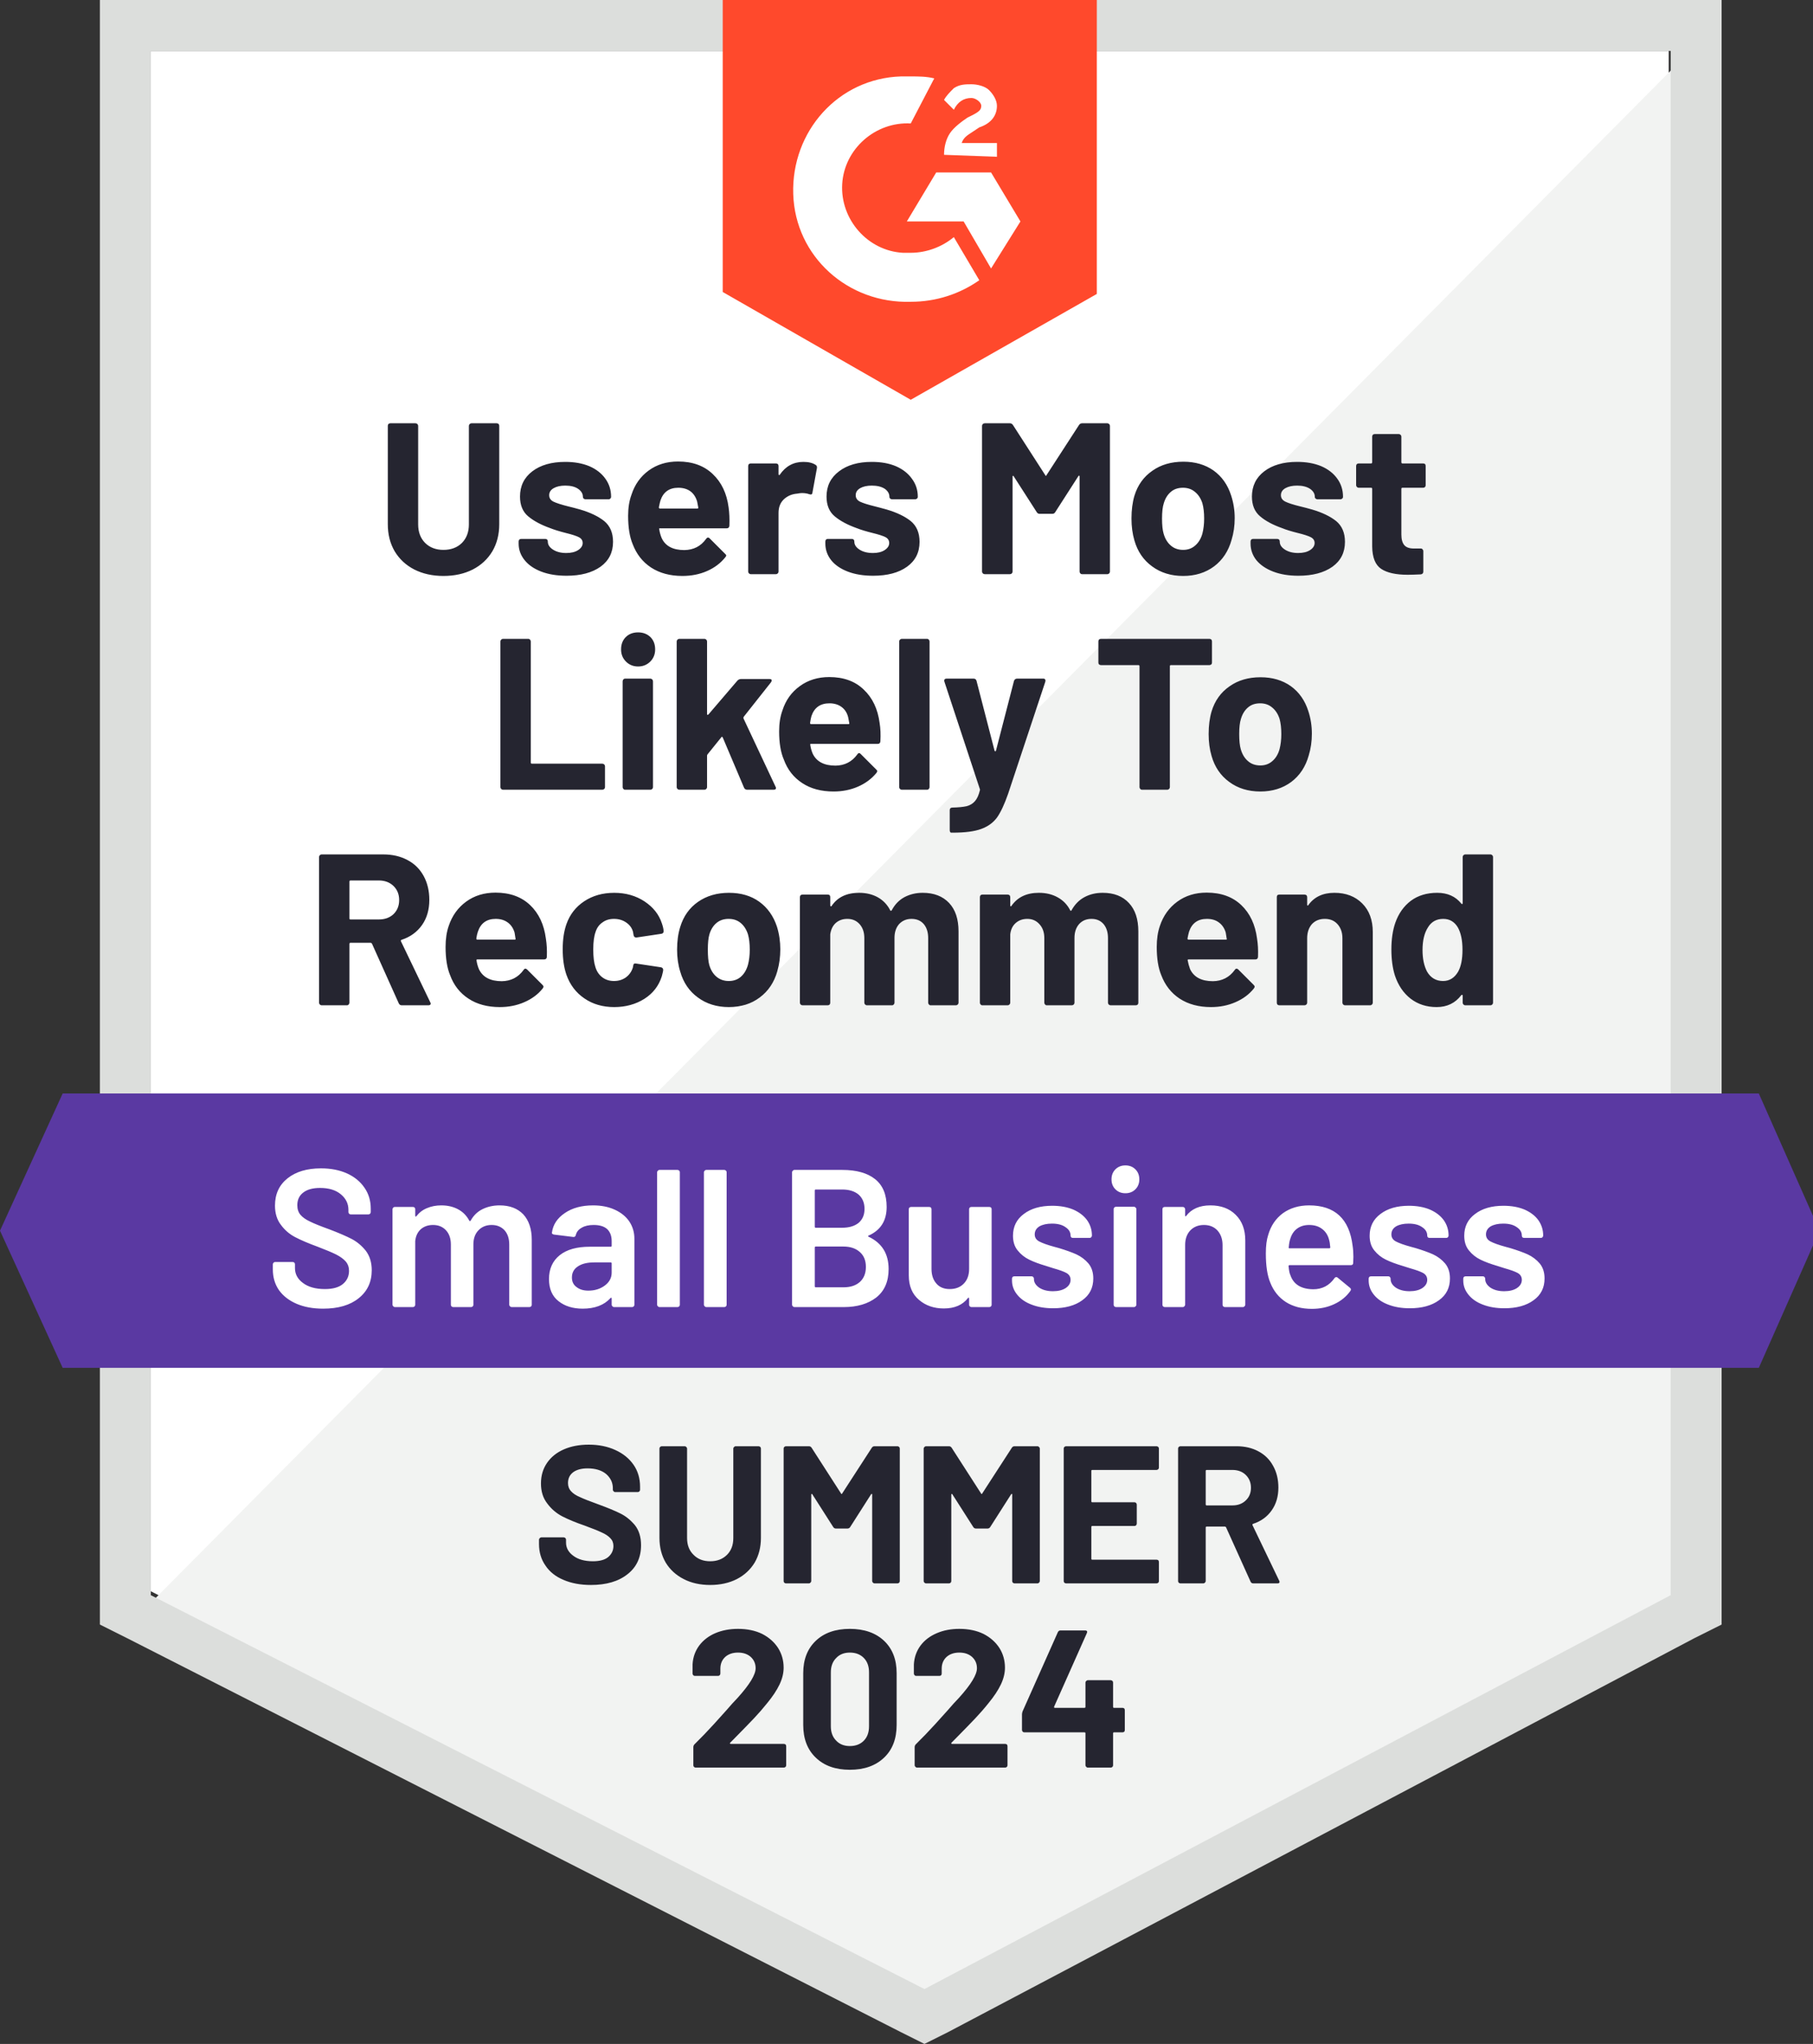
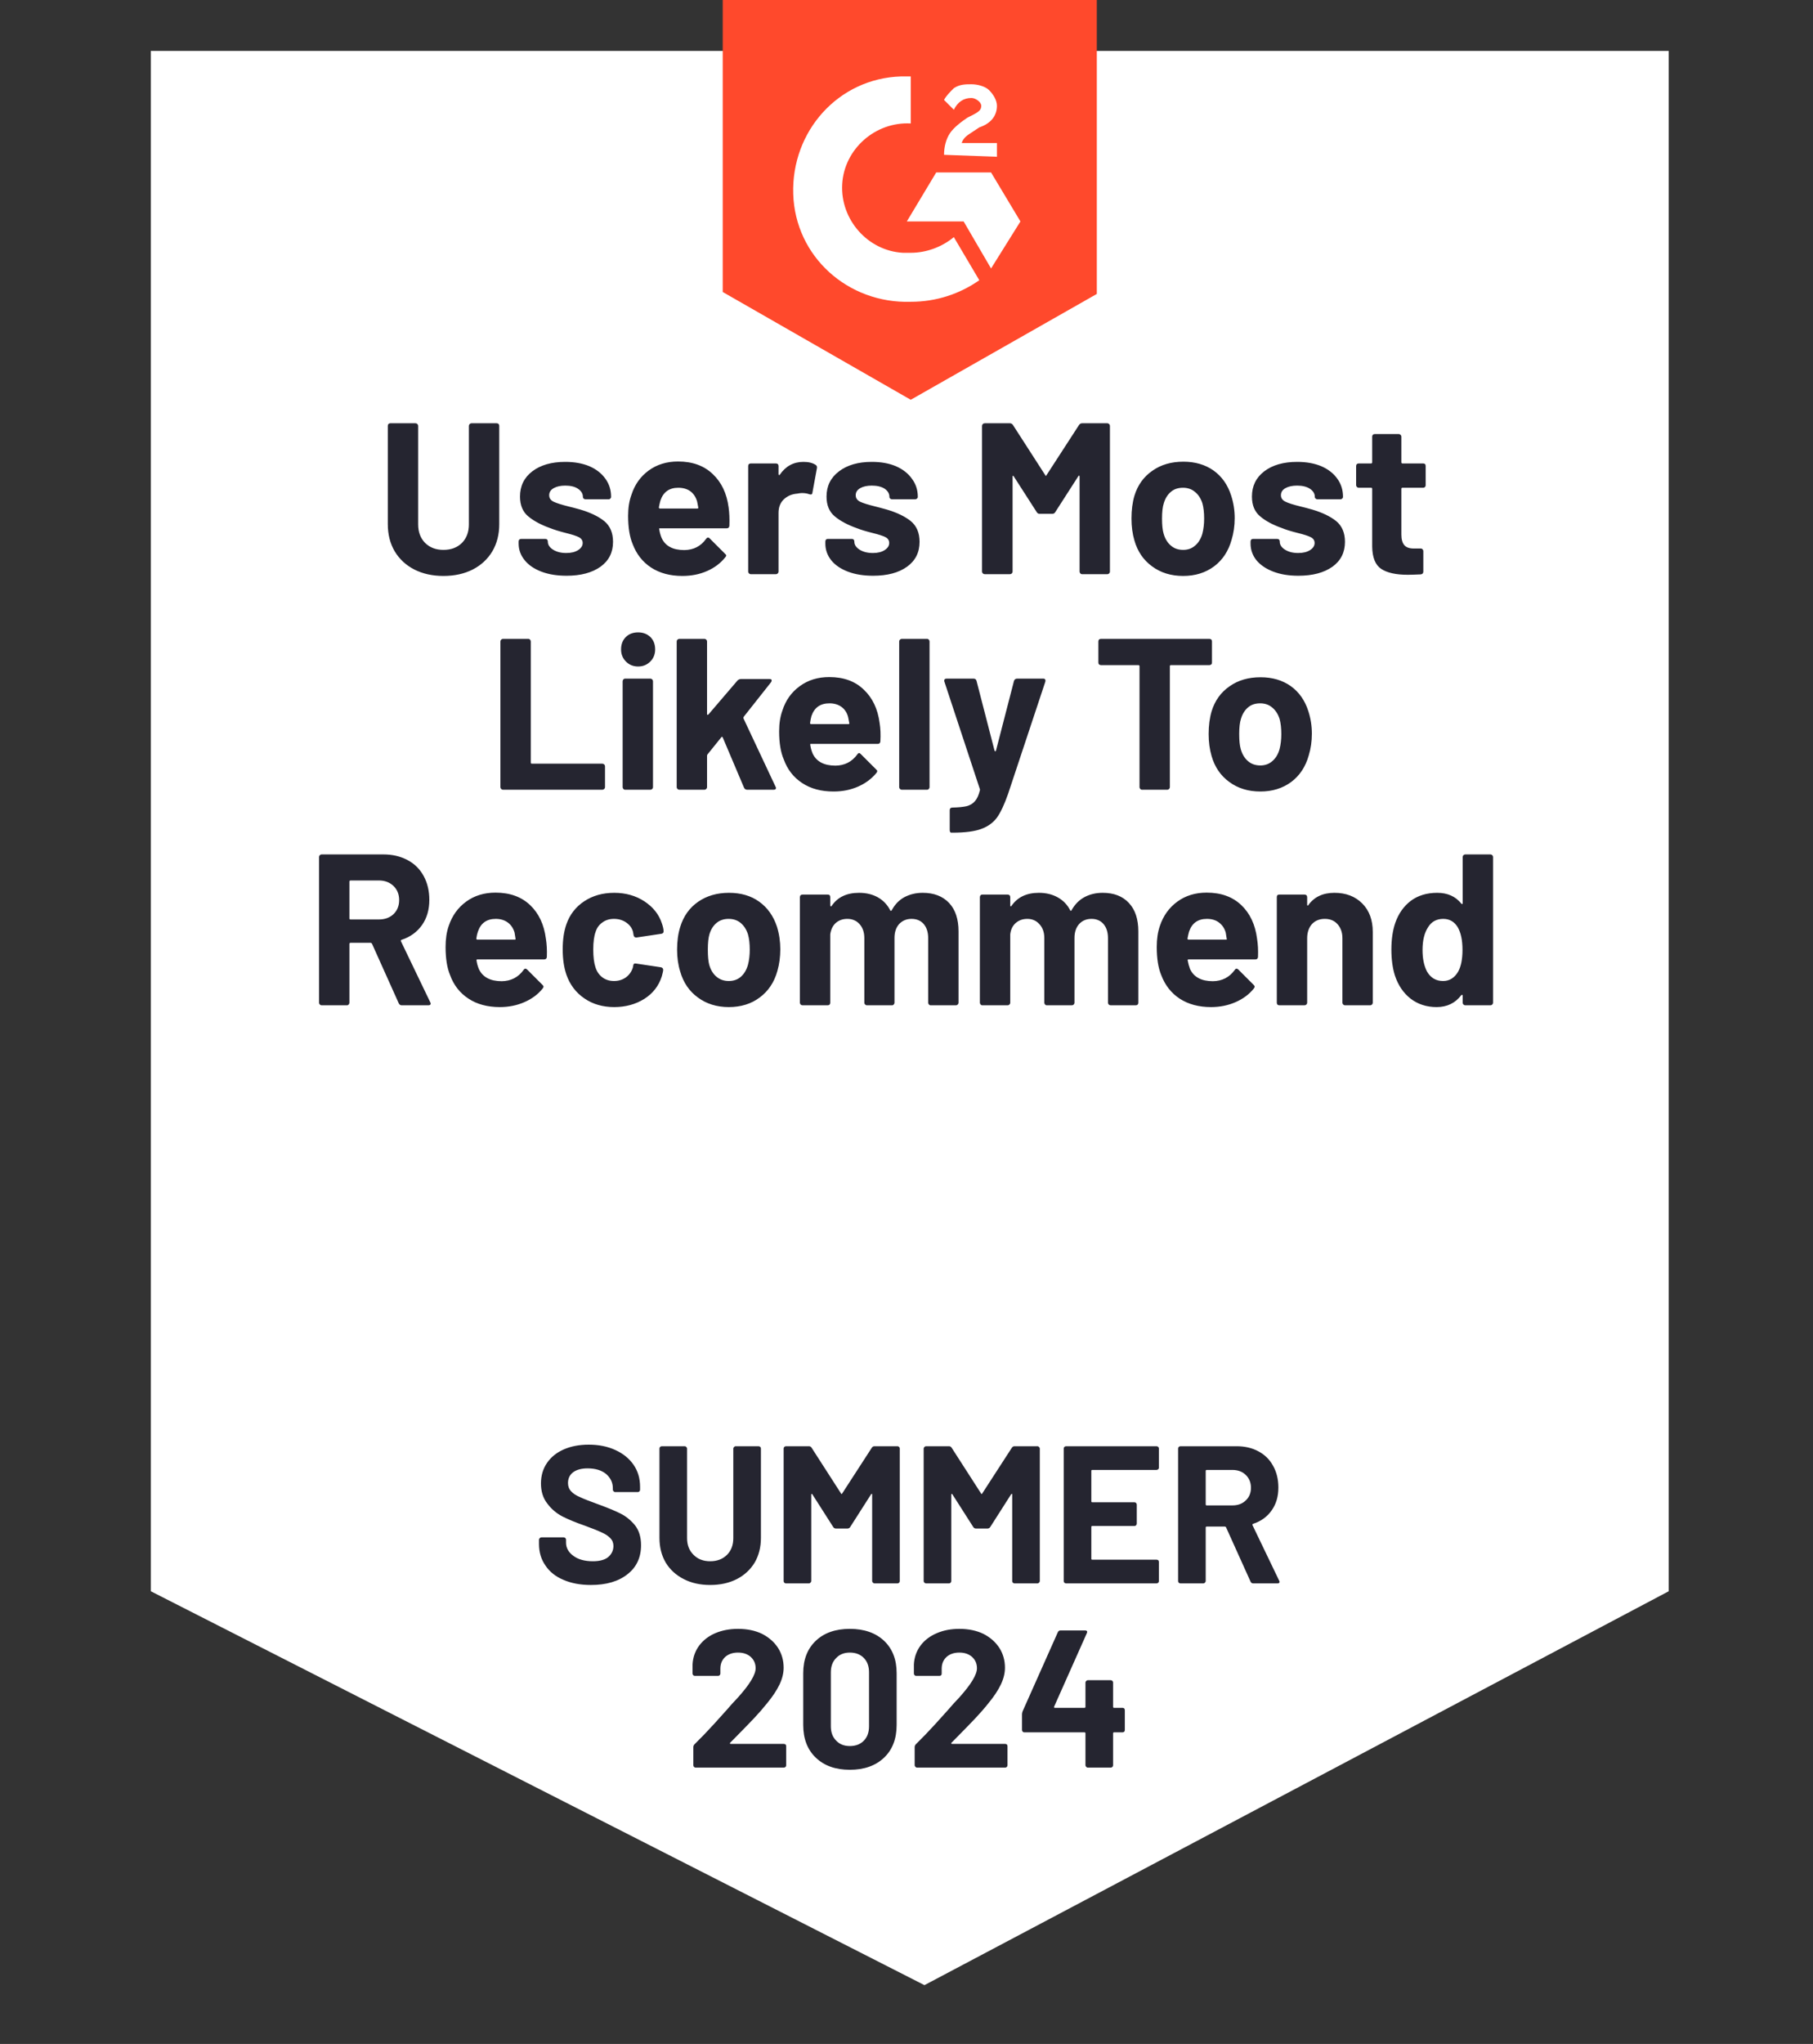
<svg xmlns="http://www.w3.org/2000/svg" width="284" height="320" viewBox="0 0 284 320" fill="none">
  <rect x="0" y="0" width="284" height="320" fill="#333333" stroke="none" />
  <g clip-path="url(#clip0_32_298)">
    <path d="M23.624 249.127L144.813 310.796L261.4 249.127V7.977H23.624V249.127Z" fill="white" />
-     <path d="M263.854 8.897L21.17 253.423L146.961 315.705L263.854 255.877V8.897Z" fill="#F2F3F2" />
-     <path d="M15.647 88.361V254.343L19.942 256.491L141.131 318.159L144.813 320L148.495 318.159L265.388 256.491L269.684 254.343V0H15.647V88.361ZM23.624 249.741V7.977H261.707V249.741L144.813 311.409L23.624 249.741Z" fill="#DCDEDC" />
-     <path d="M142.665 11.966C143.893 11.966 145.12 11.966 146.347 12.272L142.665 19.329C137.143 19.022 132.234 23.317 131.927 28.84C131.62 34.362 135.916 39.271 141.438 39.578H142.665C145.12 39.578 147.574 38.658 149.415 37.124L153.404 43.873C150.336 46.021 146.654 47.248 142.665 47.248C132.848 47.555 124.564 40.192 124.257 30.374C123.95 20.556 131.314 12.272 141.131 11.966H142.665ZM155.245 26.999L159.847 34.669L155.245 42.033L150.949 34.669H142.052L146.654 26.999H155.245ZM147.881 24.238C147.881 23.011 148.188 21.783 148.802 20.863C149.415 19.942 150.642 19.022 151.563 18.408L152.176 18.102C153.404 17.488 153.71 17.181 153.71 16.568C153.71 15.954 152.79 15.34 152.176 15.34C150.949 15.34 150.029 15.954 149.415 17.181L147.881 15.647C148.188 15.034 148.802 14.42 149.415 13.806C150.336 13.193 151.256 13.193 152.176 13.193C153.097 13.193 154.324 13.499 154.938 14.113C155.551 14.727 156.165 15.647 156.165 16.568C156.165 18.102 155.245 19.329 153.404 19.942L152.483 20.556C151.563 21.17 150.949 21.477 150.642 22.397H156.165V24.545L147.881 24.238ZM142.665 62.589L171.812 46.021V0H113.212V45.714L142.665 62.589Z" fill="#FF492C" />
-     <path d="M275.513 171.198H9.818L0 192.675L9.818 214.151H275.513L285.024 192.675L275.513 171.198Z" fill="#5A39A2" />
+     <path d="M142.665 11.966L142.665 19.329C137.143 19.022 132.234 23.317 131.927 28.84C131.62 34.362 135.916 39.271 141.438 39.578H142.665C145.12 39.578 147.574 38.658 149.415 37.124L153.404 43.873C150.336 46.021 146.654 47.248 142.665 47.248C132.848 47.555 124.564 40.192 124.257 30.374C123.95 20.556 131.314 12.272 141.131 11.966H142.665ZM155.245 26.999L159.847 34.669L155.245 42.033L150.949 34.669H142.052L146.654 26.999H155.245ZM147.881 24.238C147.881 23.011 148.188 21.783 148.802 20.863C149.415 19.942 150.642 19.022 151.563 18.408L152.176 18.102C153.404 17.488 153.71 17.181 153.71 16.568C153.71 15.954 152.79 15.34 152.176 15.34C150.949 15.34 150.029 15.954 149.415 17.181L147.881 15.647C148.188 15.034 148.802 14.42 149.415 13.806C150.336 13.193 151.256 13.193 152.176 13.193C153.097 13.193 154.324 13.499 154.938 14.113C155.551 14.727 156.165 15.647 156.165 16.568C156.165 18.102 155.245 19.329 153.404 19.942L152.483 20.556C151.563 21.17 150.949 21.477 150.642 22.397H156.165V24.545L147.881 24.238ZM142.665 62.589L171.812 46.021V0H113.212V45.714L142.665 62.589Z" fill="#FF492C" />
    <path d="M62.926 157.392C62.721 157.392 62.568 157.29 62.466 157.085L58.262 147.728C58.201 147.646 58.13 147.605 58.048 147.605H54.918C54.795 147.605 54.734 147.666 54.734 147.789V156.993C54.734 157.095 54.693 157.187 54.611 157.269C54.55 157.351 54.458 157.392 54.335 157.392H50.377C50.275 157.392 50.183 157.351 50.101 157.269C50.02 157.187 49.979 157.095 49.979 156.993V134.167C49.979 134.064 50.02 133.972 50.101 133.891C50.183 133.809 50.275 133.768 50.377 133.768H60.042C61.474 133.768 62.742 134.064 63.846 134.658C64.93 135.23 65.769 136.059 66.362 137.143C66.955 138.227 67.252 139.474 67.252 140.886C67.252 142.42 66.874 143.729 66.117 144.813C65.34 145.917 64.266 146.695 62.895 147.145C62.793 147.186 62.762 147.257 62.803 147.359L67.405 156.932C67.446 157.014 67.467 157.075 67.467 157.116C67.467 157.3 67.344 157.392 67.099 157.392H62.926ZM54.918 137.848C54.795 137.848 54.734 137.91 54.734 138.032V143.8C54.734 143.903 54.795 143.954 54.918 143.954H59.336C60.277 143.954 61.044 143.678 61.637 143.125C62.23 142.553 62.527 141.816 62.527 140.916C62.527 140.017 62.23 139.28 61.637 138.707C61.044 138.135 60.277 137.848 59.336 137.848H54.918ZM85.507 146.93C85.65 147.789 85.701 148.75 85.66 149.814C85.64 150.08 85.487 150.213 85.2 150.213H74.799C74.656 150.213 74.605 150.264 74.646 150.366C74.707 150.816 74.83 151.266 75.014 151.716C75.607 152.984 76.804 153.618 78.604 153.618C80.035 153.598 81.171 153.015 82.009 151.869C82.091 151.726 82.193 151.655 82.316 151.655C82.377 151.655 82.459 151.696 82.562 151.777L84.985 154.201C85.088 154.303 85.139 154.396 85.139 154.477C85.139 154.539 85.098 154.631 85.016 154.753C84.28 155.674 83.318 156.39 82.132 156.901C80.966 157.412 79.688 157.668 78.297 157.668C76.354 157.668 74.718 157.228 73.388 156.349C72.038 155.469 71.077 154.242 70.504 152.667C70.034 151.542 69.798 150.07 69.798 148.249C69.798 147.001 69.962 145.907 70.289 144.966C70.821 143.371 71.731 142.103 73.02 141.162C74.308 140.221 75.843 139.751 77.622 139.751C79.872 139.751 81.682 140.405 83.052 141.714C84.402 143.003 85.221 144.741 85.507 146.93ZM77.653 143.862C76.241 143.862 75.311 144.527 74.861 145.856C74.758 146.142 74.677 146.5 74.615 146.93C74.615 147.053 74.677 147.114 74.799 147.114H80.629C80.751 147.114 80.792 147.053 80.751 146.93C80.649 146.275 80.598 145.958 80.598 145.979C80.394 145.304 80.035 144.782 79.524 144.414C79.013 144.046 78.389 143.862 77.653 143.862ZM96.215 157.668C94.415 157.668 92.86 157.218 91.551 156.318C90.222 155.418 89.281 154.181 88.728 152.606C88.34 151.481 88.145 150.151 88.145 148.617C88.145 147.104 88.34 145.795 88.728 144.69C89.26 143.177 90.191 141.98 91.52 141.101C92.85 140.221 94.415 139.781 96.215 139.781C98.014 139.781 99.6 140.231 100.97 141.131C102.32 142.031 103.22 143.166 103.67 144.537C103.854 145.069 103.946 145.478 103.946 145.764V145.825C103.946 146.03 103.834 146.153 103.609 146.194L99.712 146.776H99.651C99.446 146.776 99.313 146.664 99.252 146.439L99.16 145.887C98.996 145.294 98.648 144.813 98.117 144.445C97.564 144.056 96.92 143.862 96.184 143.862C95.468 143.862 94.865 144.046 94.374 144.414C93.862 144.762 93.504 145.253 93.3 145.887C93.054 146.562 92.932 147.482 92.932 148.648C92.932 149.814 93.044 150.734 93.269 151.409C93.474 152.084 93.832 152.616 94.343 153.005C94.854 153.393 95.468 153.588 96.184 153.588C96.879 153.588 97.493 153.404 98.025 153.035C98.556 152.647 98.925 152.135 99.129 151.501C99.15 151.44 99.16 151.368 99.16 151.287C99.18 151.266 99.191 151.235 99.191 151.195C99.211 150.908 99.364 150.796 99.651 150.857L103.547 151.44C103.772 151.501 103.885 151.634 103.885 151.839C103.885 152.002 103.813 152.34 103.67 152.851C103.199 154.344 102.289 155.52 100.939 156.38C99.569 157.239 97.994 157.668 96.215 157.668ZM114.163 157.668C112.281 157.668 110.665 157.167 109.315 156.165C107.965 155.183 107.045 153.833 106.554 152.115C106.227 151.072 106.063 149.926 106.063 148.679C106.063 147.349 106.227 146.163 106.554 145.12C107.065 143.443 107.996 142.133 109.346 141.193C110.696 140.252 112.312 139.781 114.193 139.781C116.055 139.781 117.63 140.241 118.918 141.162C120.227 142.103 121.158 143.412 121.71 145.089C122.058 146.214 122.232 147.39 122.232 148.617C122.232 149.824 122.078 150.959 121.772 152.023C121.281 153.782 120.36 155.163 119.01 156.165C117.681 157.167 116.065 157.668 114.163 157.668ZM114.163 153.588C114.92 153.588 115.554 153.363 116.065 152.913C116.576 152.463 116.944 151.839 117.169 151.041C117.354 150.325 117.446 149.538 117.446 148.679C117.446 147.738 117.354 146.94 117.169 146.286C116.924 145.529 116.546 144.936 116.034 144.506C115.523 144.077 114.889 143.862 114.132 143.862C113.375 143.862 112.741 144.077 112.23 144.506C111.718 144.936 111.35 145.529 111.125 146.286C110.962 146.838 110.88 147.636 110.88 148.679C110.88 149.701 110.951 150.489 111.095 151.041C111.32 151.839 111.698 152.463 112.23 152.913C112.762 153.363 113.406 153.588 114.163 153.588ZM144.537 139.781C146.296 139.781 147.676 140.313 148.679 141.377C149.66 142.42 150.151 143.903 150.151 145.825V156.993C150.151 157.095 150.11 157.187 150.028 157.269C149.947 157.351 149.855 157.392 149.752 157.392H145.795C145.672 157.392 145.58 157.351 145.518 157.269C145.437 157.187 145.396 157.095 145.396 156.993V146.869C145.396 145.948 145.16 145.212 144.69 144.66C144.22 144.128 143.586 143.862 142.788 143.862C142.011 143.862 141.366 144.128 140.855 144.66C140.364 145.212 140.119 145.938 140.119 146.838V156.993C140.119 157.095 140.078 157.187 139.996 157.269C139.935 157.351 139.842 157.392 139.72 157.392H135.793C135.69 157.392 135.598 157.351 135.517 157.269C135.435 157.187 135.394 157.095 135.394 156.993V146.869C135.394 145.969 135.148 145.242 134.657 144.69C134.167 144.138 133.522 143.862 132.725 143.862C132.009 143.862 131.405 144.077 130.914 144.506C130.444 144.936 130.158 145.529 130.055 146.286V156.993C130.055 157.095 130.025 157.187 129.963 157.269C129.881 157.351 129.779 157.392 129.656 157.392H125.729C125.607 157.392 125.504 157.351 125.423 157.269C125.341 157.187 125.3 157.095 125.3 156.993V140.456C125.3 140.334 125.341 140.231 125.423 140.149C125.504 140.088 125.607 140.057 125.729 140.057H129.656C129.779 140.057 129.881 140.088 129.963 140.149C130.025 140.231 130.055 140.334 130.055 140.456V141.776C130.055 141.837 130.086 141.878 130.147 141.898C130.188 141.919 130.229 141.898 130.27 141.837C131.191 140.466 132.622 139.781 134.565 139.781C135.69 139.781 136.672 140.017 137.511 140.487C138.349 140.957 138.994 141.632 139.444 142.512C139.505 142.635 139.587 142.635 139.689 142.512C140.18 141.591 140.845 140.906 141.683 140.456C142.542 140.006 143.493 139.781 144.537 139.781ZM172.732 139.781C174.491 139.781 175.862 140.313 176.843 141.377C177.825 142.42 178.316 143.903 178.316 145.825V156.993C178.316 157.095 178.285 157.187 178.224 157.269C178.142 157.351 178.04 157.392 177.917 157.392H173.99C173.867 157.392 173.765 157.351 173.683 157.269C173.602 157.187 173.561 157.095 173.561 156.993V146.869C173.561 145.948 173.325 145.212 172.855 144.66C172.385 144.128 171.761 143.862 170.983 143.862C170.186 143.862 169.541 144.128 169.051 144.66C168.56 145.212 168.314 145.938 168.314 146.838V156.993C168.314 157.095 168.273 157.187 168.191 157.269C168.11 157.351 168.007 157.392 167.885 157.392H163.988C163.865 157.392 163.773 157.351 163.712 157.269C163.63 157.187 163.589 157.095 163.589 156.993V146.869C163.589 145.969 163.334 145.242 162.822 144.69C162.331 144.138 161.697 143.862 160.92 143.862C160.204 143.862 159.601 144.077 159.11 144.506C158.619 144.936 158.333 145.529 158.251 146.286V156.993C158.251 157.095 158.21 157.187 158.128 157.269C158.046 157.351 157.954 157.392 157.852 157.392H153.894C153.772 157.392 153.679 157.351 153.618 157.269C153.536 157.187 153.495 157.095 153.495 156.993V140.456C153.495 140.334 153.536 140.231 153.618 140.149C153.679 140.088 153.772 140.057 153.894 140.057H157.852C157.954 140.057 158.046 140.088 158.128 140.149C158.21 140.231 158.251 140.334 158.251 140.456V141.776C158.251 141.837 158.271 141.878 158.312 141.898C158.353 141.919 158.394 141.898 158.435 141.837C159.376 140.466 160.808 139.781 162.73 139.781C163.855 139.781 164.837 140.017 165.676 140.487C166.535 140.957 167.189 141.632 167.639 142.512C167.701 142.635 167.772 142.635 167.854 142.512C168.365 141.591 169.04 140.906 169.879 140.456C170.718 140.006 171.669 139.781 172.732 139.781ZM196.909 146.93C197.052 147.789 197.103 148.75 197.062 149.814C197.042 150.08 196.898 150.213 196.633 150.213H186.201C186.058 150.213 186.007 150.264 186.048 150.366C186.129 150.816 186.252 151.266 186.416 151.716C187.009 152.984 188.206 153.618 190.005 153.618C191.437 153.598 192.572 153.015 193.411 151.869C193.493 151.726 193.595 151.655 193.718 151.655C193.779 151.655 193.861 151.696 193.963 151.777L196.387 154.201C196.489 154.303 196.54 154.396 196.54 154.477C196.54 154.539 196.5 154.631 196.418 154.753C195.681 155.674 194.72 156.39 193.534 156.901C192.368 157.412 191.09 157.668 189.699 157.668C187.776 157.668 186.14 157.228 184.79 156.349C183.46 155.469 182.499 154.242 181.906 152.667C181.435 151.542 181.2 150.07 181.2 148.249C181.2 147.001 181.364 145.907 181.691 144.966C182.223 143.371 183.133 142.103 184.422 141.162C185.71 140.221 187.244 139.751 189.024 139.751C191.274 139.751 193.084 140.405 194.454 141.714C195.804 143.003 196.622 144.741 196.909 146.93ZM189.054 143.862C187.643 143.862 186.712 144.527 186.262 145.856C186.181 146.142 186.099 146.5 186.017 146.93C186.017 147.053 186.078 147.114 186.201 147.114H192.03C192.174 147.114 192.214 147.053 192.153 146.93C192.051 146.275 192 145.958 192 145.979C191.795 145.304 191.437 144.782 190.926 144.414C190.435 144.046 189.811 143.862 189.054 143.862ZM209.028 139.781C210.827 139.781 212.28 140.334 213.384 141.438C214.489 142.543 215.041 144.036 215.041 145.917V156.993C215.041 157.095 215 157.187 214.918 157.269C214.836 157.351 214.744 157.392 214.642 157.392H210.684C210.582 157.392 210.49 157.351 210.408 157.269C210.326 157.187 210.285 157.095 210.285 156.993V146.899C210.285 145.999 210.03 145.263 209.518 144.69C209.028 144.138 208.363 143.862 207.524 143.862C206.686 143.862 206.011 144.138 205.499 144.69C205.008 145.263 204.763 145.999 204.763 146.899V156.993C204.763 157.095 204.722 157.187 204.64 157.269C204.558 157.351 204.456 157.392 204.333 157.392H200.406C200.284 157.392 200.181 157.351 200.099 157.269C200.038 157.187 200.007 157.095 200.007 156.993V140.456C200.007 140.334 200.038 140.231 200.099 140.149C200.181 140.088 200.284 140.057 200.406 140.057H204.333C204.456 140.057 204.558 140.088 204.64 140.149C204.722 140.231 204.763 140.334 204.763 140.456V141.622C204.763 141.704 204.783 141.755 204.824 141.776C204.865 141.796 204.896 141.786 204.916 141.745C205.837 140.436 207.207 139.781 209.028 139.781ZM229.123 134.167C229.123 134.064 229.164 133.972 229.246 133.891C229.328 133.809 229.42 133.768 229.522 133.768H233.48C233.582 133.768 233.674 133.809 233.756 133.891C233.838 133.972 233.879 134.064 233.879 134.167V156.993C233.879 157.095 233.838 157.187 233.756 157.269C233.674 157.351 233.582 157.392 233.48 157.392H229.522C229.42 157.392 229.328 157.351 229.246 157.269C229.164 157.187 229.123 157.095 229.123 156.993V155.889C229.123 155.807 229.103 155.766 229.062 155.766C229.001 155.745 228.95 155.756 228.909 155.797C227.968 157.044 226.679 157.668 225.043 157.668C223.468 157.668 222.108 157.228 220.962 156.349C219.837 155.469 219.019 154.263 218.508 152.729C218.14 151.563 217.956 150.203 217.956 148.648C217.956 147.053 218.16 145.662 218.569 144.475C219.081 143.023 219.889 141.878 220.993 141.039C222.118 140.201 223.499 139.781 225.135 139.781C226.751 139.781 228.009 140.344 228.909 141.469C228.95 141.53 229.001 141.551 229.062 141.53C229.103 141.51 229.123 141.469 229.123 141.407V134.167ZM228.418 152.115C228.868 151.297 229.093 150.162 229.093 148.709C229.093 147.216 228.847 146.04 228.356 145.181C227.825 144.302 227.068 143.862 226.086 143.862C225.022 143.862 224.225 144.302 223.693 145.181C223.12 146.061 222.834 147.247 222.834 148.74C222.834 150.09 223.069 151.215 223.54 152.115C224.112 153.097 224.951 153.588 226.055 153.588C227.058 153.588 227.845 153.097 228.418 152.115ZM78.788 123.643C78.686 123.643 78.594 123.602 78.512 123.521C78.43 123.439 78.389 123.347 78.389 123.244V100.418C78.389 100.316 78.43 100.224 78.512 100.142C78.594 100.06 78.686 100.019 78.788 100.019H82.746C82.868 100.019 82.96 100.06 83.022 100.142C83.104 100.224 83.144 100.316 83.144 100.418V119.379C83.144 119.501 83.206 119.563 83.329 119.563H94.343C94.466 119.563 94.568 119.604 94.65 119.685C94.732 119.767 94.772 119.859 94.772 119.962V123.244C94.772 123.347 94.732 123.439 94.65 123.521C94.568 123.602 94.466 123.643 94.343 123.643H78.788ZM99.957 104.345C99.201 104.345 98.567 104.089 98.055 103.578C97.544 103.067 97.288 102.433 97.288 101.676C97.288 100.878 97.534 100.234 98.025 99.743C98.516 99.252 99.16 99.007 99.957 99.007C100.735 99.007 101.379 99.252 101.89 99.743C102.381 100.234 102.627 100.878 102.627 101.676C102.627 102.433 102.371 103.067 101.86 103.578C101.348 104.089 100.714 104.345 99.957 104.345ZM97.933 123.643C97.81 123.643 97.718 123.602 97.656 123.521C97.575 123.439 97.534 123.347 97.534 123.244V106.677C97.534 106.554 97.575 106.452 97.656 106.37C97.718 106.288 97.81 106.247 97.933 106.247H101.89C101.993 106.247 102.085 106.288 102.167 106.37C102.248 106.452 102.289 106.554 102.289 106.677V123.244C102.289 123.347 102.248 123.439 102.167 123.521C102.085 123.602 101.993 123.643 101.89 123.643H97.933ZM106.401 123.643C106.298 123.643 106.206 123.602 106.124 123.521C106.043 123.439 106.002 123.347 106.002 123.244V100.418C106.002 100.316 106.043 100.224 106.124 100.142C106.206 100.06 106.298 100.019 106.401 100.019H110.358C110.461 100.019 110.553 100.06 110.634 100.142C110.716 100.224 110.757 100.316 110.757 100.418V111.8C110.757 111.862 110.778 111.903 110.819 111.923C110.859 111.923 110.911 111.903 110.972 111.862L115.543 106.523C115.707 106.38 115.881 106.309 116.065 106.309H120.544C120.769 106.309 120.882 106.38 120.882 106.523C120.882 106.605 120.851 106.697 120.79 106.8L116.494 112.23C116.454 112.332 116.443 112.414 116.464 112.475L121.495 123.183C121.536 123.265 121.557 123.326 121.557 123.367C121.557 123.551 121.434 123.643 121.189 123.643H117.047C116.822 123.643 116.658 123.541 116.556 123.336L113.212 115.451C113.191 115.411 113.15 115.38 113.089 115.359C113.048 115.339 113.017 115.359 112.997 115.421L110.819 118.121C110.778 118.203 110.757 118.264 110.757 118.305V123.244C110.757 123.347 110.716 123.439 110.634 123.521C110.553 123.602 110.461 123.643 110.358 123.643H106.401ZM137.787 113.181C137.93 114.04 137.971 115.001 137.91 116.065C137.889 116.331 137.746 116.464 137.48 116.464H127.049C126.926 116.464 126.885 116.515 126.926 116.617C126.987 117.067 127.11 117.517 127.294 117.967C127.887 119.235 129.084 119.869 130.884 119.869C132.315 119.849 133.451 119.266 134.289 118.121C134.371 117.978 134.473 117.906 134.596 117.906C134.657 117.906 134.729 117.947 134.811 118.029L137.235 120.452C137.357 120.555 137.419 120.647 137.419 120.729C137.419 120.79 137.378 120.882 137.296 121.005C136.539 121.925 135.578 122.641 134.412 123.152C133.246 123.664 131.968 123.919 130.577 123.919C128.634 123.919 126.997 123.48 125.668 122.6C124.318 121.721 123.357 120.493 122.784 118.918C122.293 117.793 122.048 116.321 122.048 114.5C122.048 113.253 122.222 112.158 122.569 111.218C123.081 109.622 123.991 108.354 125.3 107.413C126.588 106.472 128.122 106.002 129.902 106.002C132.152 106.002 133.952 106.656 135.302 107.965C136.672 109.254 137.501 110.993 137.787 113.181ZM129.933 110.113C128.501 110.113 127.56 110.778 127.11 112.107C127.028 112.394 126.957 112.752 126.895 113.181C126.895 113.304 126.946 113.365 127.049 113.365H132.909C133.031 113.365 133.072 113.304 133.031 113.181C132.909 112.527 132.847 112.21 132.847 112.23C132.663 111.555 132.315 111.033 131.804 110.665C131.293 110.297 130.669 110.113 129.933 110.113ZM141.254 123.643C141.152 123.643 141.059 123.602 140.978 123.521C140.896 123.439 140.855 123.347 140.855 123.244V100.418C140.855 100.316 140.896 100.224 140.978 100.142C141.059 100.06 141.152 100.019 141.254 100.019H145.212C145.334 100.019 145.426 100.06 145.488 100.142C145.57 100.224 145.61 100.316 145.61 100.418V123.244C145.61 123.347 145.57 123.439 145.488 123.521C145.426 123.602 145.334 123.643 145.212 123.643H141.254ZM148.985 130.362C148.924 130.362 148.873 130.321 148.832 130.24C148.791 130.158 148.771 130.066 148.771 129.963V126.834C148.771 126.732 148.801 126.64 148.863 126.558C148.944 126.476 149.047 126.435 149.169 126.435C150.11 126.415 150.857 126.343 151.409 126.22C151.961 126.077 152.401 125.811 152.728 125.423C153.056 125.055 153.311 124.492 153.495 123.735C153.516 123.694 153.516 123.633 153.495 123.551L147.942 106.738C147.922 106.697 147.912 106.636 147.912 106.554C147.912 106.35 148.034 106.247 148.28 106.247H152.514C152.759 106.247 152.912 106.37 152.974 106.615L155.796 117.538C155.837 117.599 155.878 117.63 155.919 117.63C155.96 117.63 155.991 117.599 156.011 117.538L158.834 106.615C158.916 106.37 159.079 106.247 159.325 106.247H163.436C163.579 106.247 163.671 106.288 163.712 106.37C163.773 106.452 163.784 106.575 163.743 106.738L157.913 124.288C157.341 125.924 156.768 127.151 156.195 127.969C155.602 128.787 154.774 129.391 153.71 129.779C152.667 130.168 151.174 130.362 149.231 130.362H148.985ZM189.453 100.019C189.576 100.019 189.678 100.06 189.76 100.142C189.821 100.224 189.852 100.316 189.852 100.418V103.731C189.852 103.854 189.821 103.946 189.76 104.008C189.678 104.089 189.576 104.13 189.453 104.13H183.409C183.307 104.13 183.256 104.192 183.256 104.314V123.244C183.256 123.347 183.215 123.439 183.133 123.521C183.051 123.602 182.959 123.643 182.857 123.643H178.899C178.776 123.643 178.684 123.602 178.623 123.521C178.541 123.439 178.5 123.347 178.5 123.244V104.314C178.5 104.192 178.439 104.13 178.316 104.13H172.456C172.333 104.13 172.231 104.089 172.149 104.008C172.088 103.946 172.057 103.854 172.057 103.731V100.418C172.057 100.316 172.088 100.224 172.149 100.142C172.231 100.06 172.333 100.019 172.456 100.019H189.453ZM197.43 123.919C195.528 123.919 193.902 123.418 192.552 122.416C191.202 121.434 190.282 120.084 189.791 118.366C189.484 117.323 189.33 116.178 189.33 114.93C189.33 113.6 189.484 112.414 189.791 111.371C190.302 109.694 191.243 108.385 192.613 107.444C193.943 106.503 195.559 106.032 197.461 106.032C199.302 106.032 200.877 106.493 202.186 107.413C203.495 108.354 204.415 109.663 204.947 111.34C205.315 112.465 205.499 113.641 205.499 114.869C205.499 116.075 205.336 117.211 205.008 118.274C204.517 120.033 203.607 121.414 202.278 122.416C200.928 123.418 199.312 123.919 197.43 123.919ZM197.43 119.839C198.167 119.839 198.79 119.614 199.302 119.164C199.834 118.714 200.212 118.09 200.437 117.292C200.621 116.576 200.713 115.789 200.713 114.93C200.713 113.989 200.621 113.191 200.437 112.537C200.191 111.78 199.803 111.187 199.271 110.757C198.76 110.328 198.136 110.113 197.4 110.113C196.622 110.113 195.988 110.328 195.497 110.757C194.986 111.187 194.618 111.78 194.393 112.537C194.209 113.089 194.117 113.887 194.117 114.93C194.117 115.953 194.199 116.74 194.362 117.292C194.587 118.09 194.966 118.714 195.497 119.164C196.009 119.614 196.653 119.839 197.43 119.839ZM69.461 90.171C67.743 90.171 66.219 89.833 64.889 89.158C63.58 88.483 62.558 87.532 61.821 86.305C61.105 85.078 60.748 83.666 60.748 82.071V66.669C60.748 66.567 60.778 66.475 60.84 66.393C60.921 66.311 61.024 66.27 61.146 66.27H65.074C65.196 66.27 65.299 66.311 65.38 66.393C65.462 66.475 65.503 66.567 65.503 66.669V82.102C65.503 83.288 65.861 84.249 66.577 84.986C67.313 85.722 68.275 86.09 69.461 86.09C70.668 86.09 71.639 85.722 72.376 84.986C73.091 84.249 73.449 83.288 73.449 82.102V66.669C73.449 66.567 73.49 66.475 73.572 66.393C73.654 66.311 73.746 66.27 73.848 66.27H77.806C77.929 66.27 78.031 66.311 78.113 66.393C78.174 66.475 78.205 66.567 78.205 66.669V82.071C78.205 83.666 77.847 85.078 77.131 86.305C76.395 87.532 75.372 88.483 74.063 89.158C72.734 89.833 71.2 90.171 69.461 90.171ZM88.759 90.14C87.246 90.14 85.926 89.925 84.801 89.496C83.676 89.066 82.807 88.473 82.193 87.716C81.559 86.939 81.242 86.07 81.242 85.108V84.771C81.242 84.648 81.283 84.546 81.365 84.464C81.447 84.403 81.549 84.372 81.672 84.372H85.415C85.517 84.372 85.609 84.403 85.691 84.464C85.773 84.546 85.814 84.648 85.814 84.771V84.801C85.814 85.292 86.09 85.712 86.642 86.059C87.194 86.407 87.88 86.581 88.698 86.581C89.475 86.581 90.099 86.427 90.569 86.121C91.04 85.814 91.275 85.446 91.275 85.016C91.275 84.607 91.07 84.3 90.661 84.096C90.252 83.891 89.588 83.677 88.667 83.451C87.624 83.186 86.796 82.93 86.182 82.684C84.75 82.173 83.605 81.559 82.746 80.844C81.887 80.128 81.457 79.095 81.457 77.745C81.457 76.088 82.101 74.769 83.39 73.787C84.678 72.805 86.397 72.314 88.544 72.314C89.976 72.314 91.234 72.539 92.318 72.989C93.402 73.46 94.241 74.114 94.834 74.953C95.427 75.771 95.724 76.712 95.724 77.775C95.724 77.898 95.683 77.99 95.601 78.052C95.54 78.133 95.448 78.174 95.325 78.174H91.704C91.602 78.174 91.51 78.133 91.428 78.052C91.347 77.99 91.306 77.898 91.306 77.775C91.306 77.285 91.05 76.865 90.539 76.518C90.048 76.19 89.383 76.027 88.544 76.027C87.808 76.027 87.205 76.16 86.734 76.426C86.264 76.692 86.028 77.06 86.028 77.53C86.028 77.98 86.254 78.318 86.704 78.543C87.174 78.767 87.941 79.013 89.004 79.279C89.27 79.34 89.557 79.412 89.864 79.494L90.876 79.77C92.471 80.24 93.729 80.844 94.65 81.58C95.57 82.337 96.03 83.421 96.03 84.832C96.03 86.489 95.376 87.788 94.067 88.729C92.737 89.669 90.968 90.14 88.759 90.14ZM114.132 79.432C114.255 80.291 114.296 81.253 114.255 82.316C114.234 82.582 114.091 82.715 113.825 82.715H103.394C103.251 82.715 103.21 82.766 103.271 82.868C103.332 83.319 103.455 83.769 103.639 84.219C104.212 85.487 105.398 86.121 107.198 86.121C108.65 86.1 109.786 85.517 110.604 84.372C110.706 84.229 110.808 84.157 110.911 84.157C110.992 84.157 111.074 84.198 111.156 84.28L113.58 86.704C113.703 86.806 113.764 86.898 113.764 86.98C113.764 87.041 113.713 87.133 113.61 87.256C112.874 88.176 111.923 88.892 110.757 89.403C109.591 89.915 108.303 90.171 106.891 90.171C104.969 90.171 103.332 89.731 101.982 88.851C100.653 87.972 99.692 86.745 99.099 85.17C98.628 84.045 98.393 82.572 98.393 80.752C98.393 79.504 98.567 78.41 98.914 77.469C99.426 75.873 100.326 74.605 101.614 73.664C102.903 72.723 104.437 72.253 106.216 72.253C108.466 72.253 110.276 72.907 111.647 74.217C113.017 75.505 113.846 77.244 114.132 79.432ZM106.247 76.364C104.836 76.364 103.905 77.029 103.455 78.359C103.373 78.645 103.292 79.003 103.21 79.432C103.21 79.555 103.271 79.616 103.394 79.616H109.223C109.366 79.616 109.417 79.555 109.377 79.432C109.254 78.778 109.192 78.461 109.192 78.481C108.988 77.806 108.64 77.285 108.149 76.916C107.638 76.548 107.004 76.364 106.247 76.364ZM125.852 72.314C126.65 72.314 127.284 72.468 127.754 72.775C127.938 72.877 128.01 73.051 127.969 73.296L127.263 77.131C127.243 77.397 127.079 77.479 126.773 77.377C126.445 77.254 126.057 77.193 125.607 77.193C125.423 77.193 125.177 77.223 124.87 77.285C124.052 77.346 123.357 77.643 122.784 78.174C122.232 78.706 121.956 79.412 121.956 80.291V89.496C121.956 89.598 121.915 89.69 121.833 89.772C121.751 89.853 121.659 89.894 121.557 89.894H117.599C117.497 89.894 117.405 89.853 117.323 89.772C117.241 89.69 117.2 89.598 117.2 89.496V72.959C117.2 72.836 117.241 72.734 117.323 72.652C117.405 72.591 117.497 72.56 117.599 72.56H121.557C121.659 72.56 121.751 72.591 121.833 72.652C121.915 72.734 121.956 72.836 121.956 72.959V74.247C121.956 74.309 121.976 74.35 122.017 74.37C122.058 74.39 122.099 74.38 122.14 74.339C123.06 72.989 124.298 72.314 125.852 72.314ZM136.774 90.14C135.261 90.14 133.942 89.925 132.817 89.496C131.692 89.066 130.822 88.473 130.209 87.716C129.595 86.939 129.288 86.07 129.288 85.108V84.771C129.288 84.648 129.329 84.546 129.411 84.464C129.472 84.403 129.564 84.372 129.687 84.372H133.43C133.532 84.372 133.625 84.403 133.706 84.464C133.788 84.546 133.829 84.648 133.829 84.771V84.801C133.829 85.292 134.105 85.712 134.657 86.059C135.21 86.407 135.905 86.581 136.744 86.581C137.501 86.581 138.114 86.427 138.585 86.121C139.055 85.814 139.29 85.446 139.29 85.016C139.29 84.607 139.096 84.3 138.707 84.096C138.298 83.891 137.633 83.677 136.713 83.451C135.649 83.186 134.811 82.93 134.197 82.684C132.765 82.173 131.62 81.559 130.761 80.844C129.902 80.128 129.472 79.095 129.472 77.745C129.472 76.088 130.127 74.769 131.436 73.787C132.725 72.805 134.432 72.314 136.56 72.314C138.012 72.314 139.27 72.539 140.333 72.989C141.417 73.46 142.256 74.114 142.849 74.953C143.463 75.771 143.77 76.712 143.77 77.775C143.77 77.898 143.729 77.99 143.647 78.052C143.565 78.133 143.463 78.174 143.34 78.174H139.75C139.628 78.174 139.525 78.133 139.444 78.052C139.362 77.99 139.321 77.898 139.321 77.775C139.321 77.285 139.075 76.865 138.585 76.518C138.073 76.19 137.398 76.027 136.56 76.027C135.823 76.027 135.22 76.16 134.749 76.426C134.279 76.692 134.044 77.06 134.044 77.53C134.044 77.98 134.269 78.318 134.719 78.543C135.189 78.767 135.966 79.013 137.051 79.279C137.296 79.34 137.572 79.412 137.879 79.494C138.206 79.576 138.544 79.668 138.891 79.77C140.487 80.24 141.745 80.844 142.665 81.58C143.586 82.337 144.046 83.421 144.046 84.832C144.046 86.489 143.391 87.788 142.082 88.729C140.773 89.669 139.004 90.14 136.774 90.14ZM169.02 66.546C169.143 66.362 169.306 66.27 169.511 66.27H173.469C173.571 66.27 173.663 66.311 173.745 66.393C173.826 66.475 173.867 66.567 173.867 66.669V89.496C173.867 89.598 173.826 89.69 173.745 89.772C173.663 89.853 173.571 89.894 173.469 89.894H169.511C169.388 89.894 169.296 89.853 169.235 89.772C169.153 89.69 169.112 89.598 169.112 89.496V74.615C169.112 74.513 169.081 74.462 169.02 74.462C168.979 74.462 168.938 74.503 168.897 74.585L165.307 80.169C165.205 80.353 165.052 80.445 164.847 80.445H162.853C162.649 80.445 162.495 80.353 162.393 80.169L158.803 74.585C158.762 74.503 158.721 74.472 158.68 74.493C158.64 74.493 158.619 74.544 158.619 74.646V89.496C158.619 89.598 158.578 89.69 158.496 89.772C158.415 89.853 158.312 89.894 158.19 89.894H154.262C154.14 89.894 154.037 89.853 153.956 89.772C153.874 89.69 153.833 89.598 153.833 89.496V66.669C153.833 66.567 153.874 66.475 153.956 66.393C154.037 66.311 154.14 66.27 154.262 66.27H158.19C158.394 66.27 158.558 66.362 158.68 66.546L163.743 74.401C163.804 74.544 163.865 74.544 163.927 74.401L169.02 66.546ZM185.342 90.171C183.44 90.171 181.814 89.669 180.464 88.667C179.114 87.685 178.193 86.335 177.702 84.617C177.396 83.574 177.242 82.429 177.242 81.181C177.242 79.852 177.396 78.665 177.702 77.622C178.214 75.945 179.155 74.636 180.525 73.695C181.855 72.754 183.47 72.284 185.373 72.284C187.214 72.284 188.788 72.744 190.098 73.664C191.407 74.605 192.327 75.914 192.859 77.591C193.227 78.716 193.411 79.892 193.411 81.12C193.411 82.326 193.247 83.462 192.92 84.525C192.429 86.284 191.519 87.665 190.19 88.667C188.84 89.669 187.224 90.171 185.342 90.171ZM185.342 86.09C186.078 86.09 186.702 85.865 187.214 85.415C187.745 84.965 188.124 84.341 188.349 83.543C188.533 82.828 188.625 82.04 188.625 81.181C188.625 80.24 188.533 79.442 188.349 78.788C188.103 78.031 187.715 77.438 187.183 77.008C186.672 76.579 186.048 76.364 185.311 76.364C184.534 76.364 183.9 76.579 183.409 77.008C182.898 77.438 182.53 78.031 182.305 78.788C182.121 79.34 182.028 80.138 182.028 81.181C182.028 82.204 182.11 82.991 182.274 83.543C182.499 84.341 182.877 84.965 183.409 85.415C183.92 85.865 184.565 86.09 185.342 86.09ZM203.382 90.14C201.889 90.14 200.58 89.925 199.455 89.496C198.33 89.066 197.451 88.473 196.817 87.716C196.203 86.939 195.896 86.07 195.896 85.108V84.771C195.896 84.648 195.937 84.546 196.019 84.464C196.101 84.403 196.193 84.372 196.295 84.372H200.038C200.161 84.372 200.263 84.403 200.345 84.464C200.427 84.546 200.468 84.648 200.468 84.771V84.801C200.468 85.292 200.744 85.712 201.296 86.059C201.848 86.407 202.533 86.581 203.352 86.581C204.129 86.581 204.753 86.427 205.223 86.121C205.694 85.814 205.929 85.446 205.929 85.016C205.929 84.607 205.724 84.3 205.315 84.096C204.906 83.891 204.241 83.677 203.321 83.451C202.257 83.186 201.429 82.93 200.836 82.684C199.384 82.173 198.238 81.559 197.4 80.844C196.54 80.128 196.111 79.095 196.111 77.745C196.111 76.088 196.755 74.769 198.044 73.787C199.332 72.805 201.051 72.314 203.198 72.314C204.63 72.314 205.888 72.539 206.972 72.989C208.056 73.46 208.895 74.114 209.488 74.953C210.081 75.771 210.377 76.712 210.377 77.775C210.377 77.898 210.337 77.99 210.255 78.052C210.173 78.133 210.081 78.174 209.979 78.174H206.358C206.256 78.174 206.164 78.133 206.082 78.052C206 77.99 205.959 77.898 205.959 77.775C205.959 77.285 205.704 76.865 205.192 76.518C204.681 76.19 204.016 76.027 203.198 76.027C202.441 76.027 201.828 76.16 201.357 76.426C200.887 76.692 200.652 77.06 200.652 77.53C200.652 77.98 200.887 78.318 201.357 78.543C201.807 78.767 202.574 79.013 203.658 79.279L204.517 79.494L205.53 79.77C207.125 80.24 208.383 80.844 209.304 81.58C210.224 82.337 210.684 83.421 210.684 84.832C210.684 86.489 210.03 87.788 208.721 88.729C207.391 89.669 205.612 90.14 203.382 90.14ZM223.325 75.965C223.325 76.068 223.294 76.16 223.233 76.242C223.151 76.323 223.049 76.364 222.926 76.364H219.704C219.582 76.364 219.52 76.415 219.52 76.518V83.697C219.52 84.433 219.674 84.986 219.981 85.354C220.287 85.701 220.778 85.875 221.453 85.875H222.558C222.68 85.875 222.772 85.916 222.834 85.998C222.916 86.08 222.957 86.172 222.957 86.274V89.496C222.957 89.741 222.824 89.884 222.558 89.925C221.617 89.966 220.942 89.987 220.533 89.987C218.671 89.987 217.281 89.68 216.36 89.066C215.44 88.452 214.969 87.287 214.949 85.568V76.518C214.949 76.415 214.888 76.364 214.765 76.364H212.832C212.73 76.364 212.638 76.323 212.556 76.242C212.474 76.16 212.433 76.068 212.433 75.965V72.959C212.433 72.836 212.474 72.734 212.556 72.652C212.638 72.591 212.73 72.56 212.832 72.56H214.765C214.888 72.56 214.949 72.499 214.949 72.376V68.357C214.949 68.254 214.98 68.162 215.041 68.08C215.123 67.999 215.225 67.958 215.348 67.958H219.121C219.224 67.958 219.316 67.999 219.398 68.08C219.479 68.162 219.52 68.254 219.52 68.357V72.376C219.52 72.499 219.582 72.56 219.704 72.56H222.926C223.049 72.56 223.151 72.591 223.233 72.652C223.294 72.734 223.325 72.836 223.325 72.959V75.965Z" fill="#252530" />
    <path d="M50.623 204.886C49.028 204.886 47.637 204.63 46.45 204.119C45.264 203.607 44.344 202.892 43.689 201.971C43.055 201.051 42.738 199.967 42.738 198.719V197.952C42.738 197.85 42.779 197.758 42.861 197.676C42.922 197.614 43.004 197.584 43.106 197.584H45.837C45.939 197.584 46.031 197.614 46.113 197.676C46.174 197.758 46.205 197.85 46.205 197.952V198.535C46.205 199.476 46.624 200.253 47.463 200.867C48.301 201.501 49.447 201.818 50.899 201.818C52.147 201.818 53.088 201.552 53.722 201.02C54.356 200.488 54.673 199.803 54.673 198.964C54.673 198.392 54.499 197.901 54.151 197.492C53.804 197.103 53.313 196.745 52.679 196.418C52.024 196.091 51.053 195.682 49.764 195.191C48.312 194.659 47.136 194.158 46.236 193.687C45.336 193.217 44.589 192.573 43.996 191.754C43.382 190.957 43.075 189.955 43.075 188.748C43.075 186.948 43.73 185.526 45.039 184.483C46.348 183.44 48.097 182.918 50.285 182.918C51.819 182.918 53.18 183.184 54.366 183.716C55.532 184.248 56.442 184.994 57.097 185.956C57.751 186.897 58.078 187.991 58.078 189.239V189.76C58.078 189.862 58.038 189.955 57.956 190.036C57.894 190.098 57.812 190.128 57.71 190.128H54.949C54.847 190.128 54.765 190.098 54.703 190.036C54.622 189.955 54.581 189.862 54.581 189.76V189.423C54.581 188.461 54.192 187.653 53.415 186.999C52.617 186.324 51.523 185.986 50.132 185.986C49.007 185.986 48.138 186.222 47.524 186.692C46.89 187.163 46.573 187.827 46.573 188.686C46.573 189.3 46.737 189.801 47.064 190.19C47.391 190.578 47.882 190.926 48.537 191.233C49.191 191.56 50.204 191.969 51.574 192.46C53.026 193.012 54.192 193.513 55.072 193.963C55.931 194.413 56.677 195.037 57.311 195.835C57.925 196.653 58.232 197.666 58.232 198.872C58.232 200.713 57.547 202.176 56.176 203.26C54.826 204.344 52.975 204.886 50.623 204.886ZM78.266 188.717C79.841 188.717 81.079 189.187 81.979 190.128C82.858 191.09 83.298 192.419 83.298 194.117V204.272C83.298 204.374 83.267 204.456 83.206 204.518C83.124 204.599 83.032 204.64 82.93 204.64H80.138C80.036 204.64 79.954 204.599 79.892 204.518C79.811 204.456 79.77 204.374 79.77 204.272V194.853C79.77 193.912 79.524 193.166 79.033 192.614C78.522 192.061 77.847 191.785 77.008 191.785C76.17 191.785 75.485 192.061 74.953 192.614C74.421 193.166 74.155 193.902 74.155 194.823V204.272C74.155 204.374 74.124 204.456 74.063 204.518C73.981 204.599 73.889 204.64 73.787 204.64H70.995C70.893 204.64 70.801 204.599 70.719 204.518C70.657 204.456 70.627 204.374 70.627 204.272V194.853C70.627 193.912 70.371 193.166 69.86 192.614C69.349 192.061 68.674 191.785 67.835 191.785C67.058 191.785 66.413 192.01 65.902 192.46C65.411 192.91 65.125 193.524 65.043 194.301V204.272C65.043 204.374 65.012 204.456 64.951 204.518C64.869 204.599 64.777 204.64 64.675 204.64H61.852C61.75 204.64 61.668 204.599 61.607 204.518C61.525 204.456 61.484 204.374 61.484 204.272V189.331C61.484 189.228 61.525 189.136 61.607 189.055C61.668 188.993 61.75 188.963 61.852 188.963H64.675C64.777 188.963 64.869 188.993 64.951 189.055C65.012 189.136 65.043 189.228 65.043 189.331V190.343C65.043 190.404 65.063 190.445 65.104 190.466C65.145 190.486 65.186 190.466 65.227 190.405C65.677 189.832 66.229 189.412 66.884 189.147C67.559 188.86 68.305 188.717 69.124 188.717C70.126 188.717 71.005 188.922 71.762 189.331C72.519 189.74 73.102 190.333 73.511 191.11C73.572 191.192 73.644 191.192 73.726 191.11C74.176 190.292 74.799 189.689 75.597 189.3C76.395 188.911 77.284 188.717 78.266 188.717ZM92.901 188.717C94.19 188.717 95.325 188.942 96.307 189.392C97.288 189.842 98.045 190.456 98.577 191.233C99.109 192.031 99.375 192.931 99.375 193.933V204.272C99.375 204.374 99.344 204.456 99.283 204.518C99.201 204.599 99.109 204.64 99.007 204.64H96.184C96.082 204.64 96 204.599 95.938 204.518C95.857 204.456 95.816 204.374 95.816 204.272V203.29C95.816 203.229 95.795 203.188 95.754 203.168C95.713 203.168 95.672 203.188 95.632 203.229C94.629 204.334 93.177 204.886 91.275 204.886C89.741 204.886 88.483 204.497 87.501 203.72C86.499 202.943 85.998 201.787 85.998 200.253C85.998 198.658 86.56 197.41 87.685 196.51C88.79 195.63 90.355 195.191 92.379 195.191H95.662C95.765 195.191 95.816 195.14 95.816 195.037V194.301C95.816 193.503 95.581 192.879 95.11 192.429C94.64 192 93.934 191.785 92.993 191.785C92.216 191.785 91.592 191.928 91.121 192.215C90.631 192.481 90.324 192.859 90.201 193.35C90.14 193.595 89.997 193.698 89.772 193.657L86.796 193.288C86.693 193.268 86.612 193.237 86.55 193.196C86.468 193.135 86.438 193.063 86.458 192.982C86.622 191.734 87.297 190.711 88.483 189.914C89.649 189.116 91.121 188.717 92.901 188.717ZM92.165 202.063C93.167 202.063 94.026 201.797 94.742 201.265C95.458 200.734 95.816 200.059 95.816 199.241V197.799C95.816 197.696 95.765 197.645 95.662 197.645H93.085C92.001 197.645 91.152 197.85 90.539 198.259C89.904 198.668 89.588 199.251 89.588 200.008C89.588 200.662 89.833 201.163 90.324 201.511C90.794 201.879 91.408 202.063 92.165 202.063ZM103.302 204.64C103.2 204.64 103.118 204.599 103.056 204.518C102.975 204.456 102.934 204.374 102.934 204.272V183.532C102.934 183.43 102.975 183.348 103.056 183.287C103.118 183.205 103.2 183.164 103.302 183.164H106.124C106.227 183.164 106.319 183.205 106.401 183.287C106.462 183.348 106.493 183.43 106.493 183.532V204.272C106.493 204.374 106.462 204.456 106.401 204.518C106.319 204.599 106.227 204.64 106.124 204.64H103.302ZM110.634 204.64C110.532 204.64 110.45 204.599 110.389 204.518C110.307 204.456 110.266 204.374 110.266 204.272V183.532C110.266 183.43 110.307 183.348 110.389 183.287C110.45 183.205 110.532 183.164 110.634 183.164H113.457C113.559 183.164 113.651 183.205 113.733 183.287C113.795 183.348 113.825 183.43 113.825 183.532V204.272C113.825 204.374 113.795 204.456 113.733 204.518C113.651 204.599 113.559 204.64 113.457 204.64H110.634ZM136.069 193.442C135.946 193.503 135.946 193.565 136.069 193.626C138.155 194.608 139.198 196.295 139.198 198.688C139.198 200.631 138.554 202.114 137.265 203.137C135.956 204.139 134.259 204.64 132.172 204.64H124.441C124.339 204.64 124.257 204.599 124.195 204.518C124.114 204.456 124.073 204.374 124.073 204.272V183.532C124.073 183.43 124.114 183.348 124.195 183.287C124.257 183.205 124.339 183.164 124.441 183.164H131.927C134.156 183.164 135.875 183.645 137.081 184.606C138.288 185.567 138.891 187.019 138.891 188.963C138.891 191.11 137.951 192.603 136.069 193.442ZM127.785 186.232C127.683 186.232 127.632 186.283 127.632 186.385V192.061C127.632 192.164 127.683 192.215 127.785 192.215H131.927C133.011 192.215 133.87 191.959 134.504 191.448C135.118 190.916 135.425 190.19 135.425 189.269C135.425 188.328 135.118 187.582 134.504 187.03C133.87 186.498 133.011 186.232 131.927 186.232H127.785ZM132.172 201.542C133.236 201.542 134.085 201.255 134.719 200.683C135.332 200.11 135.639 199.333 135.639 198.351C135.639 197.349 135.322 196.571 134.688 196.019C134.054 195.446 133.195 195.16 132.111 195.16H127.785C127.683 195.16 127.632 195.211 127.632 195.313V201.388C127.632 201.49 127.683 201.542 127.785 201.542H132.172ZM151.808 189.331C151.808 189.228 151.839 189.136 151.9 189.055C151.982 188.993 152.074 188.963 152.176 188.963H154.968C155.07 188.963 155.162 188.993 155.244 189.055C155.306 189.136 155.336 189.228 155.336 189.331V204.272C155.336 204.374 155.306 204.456 155.244 204.518C155.162 204.599 155.07 204.64 154.968 204.64H152.176C152.074 204.64 151.982 204.599 151.9 204.518C151.839 204.456 151.808 204.374 151.808 204.272V203.29C151.808 203.229 151.788 203.188 151.747 203.168C151.706 203.147 151.665 203.168 151.624 203.229C150.785 204.313 149.527 204.855 147.85 204.855C146.296 204.855 144.997 204.405 143.954 203.505C142.89 202.605 142.358 201.327 142.358 199.67V189.331C142.358 189.228 142.389 189.136 142.45 189.055C142.532 188.993 142.624 188.963 142.727 188.963H145.549C145.651 188.963 145.743 188.993 145.825 189.055C145.887 189.136 145.917 189.228 145.917 189.331V198.658C145.917 199.619 146.173 200.386 146.684 200.959C147.175 201.531 147.871 201.818 148.771 201.818C149.691 201.818 150.427 201.531 150.98 200.959C151.532 200.386 151.808 199.619 151.808 198.658V189.331ZM164.97 204.824C163.681 204.824 162.546 204.63 161.565 204.242C160.603 203.873 159.857 203.352 159.325 202.677C158.793 202.022 158.527 201.286 158.527 200.468V200.192C158.527 200.089 158.558 199.997 158.619 199.916C158.701 199.854 158.793 199.823 158.895 199.823H161.595C161.697 199.823 161.779 199.854 161.841 199.916C161.922 199.997 161.963 200.089 161.963 200.192V200.253C161.963 200.764 162.239 201.214 162.792 201.603C163.364 201.971 164.08 202.155 164.939 202.155C165.758 202.155 166.422 201.992 166.934 201.664C167.445 201.317 167.701 200.887 167.701 200.376C167.701 199.905 167.486 199.547 167.056 199.302C166.647 199.077 165.972 198.831 165.031 198.566L163.866 198.197C162.822 197.891 161.943 197.563 161.227 197.216C160.511 196.868 159.908 196.387 159.417 195.774C158.926 195.18 158.681 194.413 158.681 193.473C158.681 192.041 159.243 190.906 160.368 190.067C161.493 189.208 162.976 188.778 164.817 188.778C166.064 188.778 167.159 188.973 168.099 189.361C169.04 189.77 169.766 190.323 170.278 191.018C170.789 191.734 171.045 192.542 171.045 193.442C171.045 193.544 171.004 193.636 170.922 193.718C170.861 193.779 170.779 193.81 170.677 193.81H168.069C167.967 193.81 167.875 193.779 167.793 193.718C167.731 193.636 167.701 193.544 167.701 193.442C167.701 192.91 167.435 192.47 166.903 192.123C166.392 191.754 165.686 191.57 164.786 191.57C163.988 191.57 163.334 191.714 162.822 192C162.332 192.307 162.086 192.726 162.086 193.258C162.086 193.749 162.321 194.117 162.792 194.362C163.283 194.628 164.091 194.915 165.215 195.221L165.89 195.405C166.975 195.733 167.885 196.06 168.621 196.387C169.357 196.735 169.981 197.205 170.493 197.799C171.004 198.412 171.26 199.2 171.26 200.161C171.26 201.613 170.687 202.748 169.541 203.567C168.396 204.405 166.872 204.824 164.97 204.824ZM176.291 186.815C175.657 186.815 175.136 186.61 174.727 186.201C174.317 185.792 174.113 185.271 174.113 184.637C174.113 184.002 174.317 183.481 174.727 183.072C175.136 182.663 175.657 182.458 176.291 182.458C176.925 182.458 177.447 182.663 177.856 183.072C178.265 183.481 178.47 184.002 178.47 184.637C178.47 185.271 178.265 185.792 177.856 186.201C177.447 186.61 176.925 186.815 176.291 186.815ZM174.819 204.64C174.716 204.64 174.624 204.599 174.542 204.518C174.481 204.456 174.45 204.374 174.45 204.272V189.3C174.45 189.198 174.481 189.116 174.542 189.055C174.624 188.973 174.716 188.932 174.819 188.932H177.641C177.743 188.932 177.825 188.973 177.887 189.055C177.968 189.116 178.009 189.198 178.009 189.3V204.272C178.009 204.374 177.968 204.456 177.887 204.518C177.825 204.599 177.743 204.64 177.641 204.64H174.819ZM189.607 188.717C191.263 188.717 192.583 189.208 193.565 190.19C194.567 191.172 195.068 192.511 195.068 194.209V204.272C195.068 204.374 195.027 204.456 194.945 204.518C194.884 204.599 194.802 204.64 194.7 204.64H191.877C191.775 204.64 191.683 204.599 191.601 204.518C191.54 204.456 191.509 204.374 191.509 204.272V194.945C191.509 194.004 191.243 193.237 190.711 192.644C190.179 192.071 189.474 191.785 188.594 191.785C187.715 191.785 186.999 192.071 186.447 192.644C185.915 193.217 185.649 193.974 185.649 194.915V204.272C185.649 204.374 185.608 204.456 185.526 204.518C185.465 204.599 185.383 204.64 185.281 204.64H182.458C182.356 204.64 182.264 204.599 182.182 204.518C182.121 204.456 182.09 204.374 182.09 204.272V189.331C182.09 189.228 182.121 189.136 182.182 189.055C182.264 188.993 182.356 188.963 182.458 188.963H185.281C185.383 188.963 185.465 188.993 185.526 189.055C185.608 189.136 185.649 189.228 185.649 189.331V190.312C185.649 190.374 185.669 190.415 185.71 190.435C185.751 190.456 185.782 190.435 185.802 190.374C186.641 189.269 187.909 188.717 189.607 188.717ZM211.881 195.037C211.963 195.549 212.004 196.121 212.004 196.755L211.973 197.707C211.973 197.952 211.85 198.075 211.605 198.075H202.002C201.899 198.075 201.848 198.126 201.848 198.228C201.91 198.903 202.002 199.363 202.124 199.609C202.615 201.081 203.812 201.828 205.714 201.848C207.105 201.848 208.209 201.276 209.028 200.13C209.109 200.008 209.212 199.946 209.334 199.946C209.416 199.946 209.488 199.977 209.549 200.038L211.451 201.603C211.635 201.746 211.666 201.91 211.543 202.094C210.909 202.994 210.06 203.689 208.997 204.18C207.954 204.671 206.788 204.916 205.499 204.916C203.904 204.916 202.544 204.559 201.419 203.843C200.314 203.127 199.506 202.125 198.995 200.836C198.525 199.731 198.289 198.197 198.289 196.234C198.289 195.048 198.412 194.086 198.657 193.35C199.067 191.918 199.834 190.783 200.959 189.944C202.104 189.126 203.474 188.717 205.07 188.717C209.099 188.717 211.37 190.824 211.881 195.037ZM205.07 191.785C204.313 191.785 203.679 191.979 203.168 192.368C202.677 192.736 202.329 193.258 202.124 193.933C202.002 194.281 201.92 194.73 201.879 195.283C201.838 195.385 201.879 195.436 202.002 195.436H208.23C208.332 195.436 208.383 195.385 208.383 195.283C208.342 194.771 208.281 194.383 208.199 194.117C208.015 193.381 207.647 192.808 207.095 192.399C206.563 191.99 205.888 191.785 205.07 191.785ZM220.84 204.824C219.551 204.824 218.416 204.63 217.434 204.242C216.473 203.873 215.726 203.352 215.194 202.677C214.663 202.022 214.397 201.286 214.397 200.468V200.192C214.397 200.089 214.427 199.997 214.489 199.916C214.571 199.854 214.663 199.823 214.765 199.823H217.465C217.567 199.823 217.649 199.854 217.71 199.916C217.792 199.997 217.833 200.089 217.833 200.192V200.253C217.833 200.764 218.109 201.214 218.661 201.603C219.234 201.971 219.95 202.155 220.809 202.155C221.627 202.155 222.292 201.992 222.803 201.664C223.315 201.317 223.57 200.887 223.57 200.376C223.57 199.905 223.355 199.547 222.926 199.302C222.517 199.077 221.842 198.831 220.901 198.566L219.735 198.197C218.692 197.891 217.813 197.563 217.097 197.216C216.381 196.868 215.777 196.387 215.286 195.774C214.796 195.18 214.55 194.413 214.55 193.473C214.55 192.041 215.113 190.906 216.238 190.067C217.362 189.208 218.845 188.778 220.686 188.778C221.934 188.778 223.028 188.973 223.969 189.361C224.91 189.77 225.636 190.323 226.147 191.018C226.659 191.734 226.914 192.542 226.914 193.442C226.914 193.544 226.874 193.636 226.792 193.718C226.73 193.779 226.649 193.81 226.546 193.81H223.938C223.836 193.81 223.744 193.779 223.662 193.718C223.601 193.636 223.57 193.544 223.57 193.442C223.57 192.91 223.304 192.47 222.773 192.123C222.261 191.754 221.556 191.57 220.656 191.57C219.858 191.57 219.203 191.714 218.692 192C218.201 192.307 217.956 192.726 217.956 193.258C217.956 193.749 218.191 194.117 218.661 194.362C219.152 194.628 219.96 194.915 221.085 195.221L221.76 195.405C222.844 195.733 223.754 196.06 224.491 196.387C225.227 196.735 225.851 197.205 226.362 197.799C226.874 198.412 227.129 199.2 227.129 200.161C227.129 201.613 226.557 202.748 225.411 203.567C224.266 204.405 222.742 204.824 220.84 204.824ZM235.658 204.824C234.37 204.824 233.235 204.63 232.253 204.242C231.292 203.873 230.545 203.352 230.013 202.677C229.481 202.022 229.215 201.286 229.215 200.468V200.192C229.215 200.089 229.246 199.997 229.308 199.916C229.389 199.854 229.481 199.823 229.584 199.823H232.284C232.386 199.823 232.468 199.854 232.529 199.916C232.611 199.997 232.652 200.089 232.652 200.192V200.253C232.652 200.764 232.928 201.214 233.48 201.603C234.053 201.971 234.769 202.155 235.628 202.155C236.446 202.155 237.111 201.992 237.622 201.664C238.133 201.317 238.389 200.887 238.389 200.376C238.389 199.905 238.174 199.547 237.745 199.302C237.336 199.077 236.661 198.831 235.72 198.566L234.554 198.197C233.511 197.891 232.631 197.563 231.915 197.216C231.2 196.868 230.596 196.387 230.105 195.774C229.614 195.18 229.369 194.413 229.369 193.473C229.369 192.041 229.931 190.906 231.056 190.067C232.181 189.208 233.664 188.778 235.505 188.778C236.753 188.778 237.847 188.973 238.788 189.361C239.729 189.77 240.455 190.323 240.966 191.018C241.478 191.734 241.733 192.542 241.733 193.442C241.733 193.544 241.692 193.636 241.611 193.718C241.549 193.779 241.467 193.81 241.365 193.81H238.757C238.655 193.81 238.563 193.779 238.481 193.718C238.42 193.636 238.389 193.544 238.389 193.442C238.389 192.91 238.123 192.47 237.591 192.123C237.08 191.754 236.374 191.57 235.474 191.57C234.677 191.57 234.022 191.714 233.511 192C233.02 192.307 232.774 192.726 232.774 193.258C232.774 193.749 233.01 194.117 233.48 194.362C233.971 194.628 234.779 194.915 235.904 195.221L236.579 195.405C237.663 195.733 238.573 196.06 239.309 196.387C240.046 196.735 240.67 197.205 241.181 197.799C241.692 198.412 241.948 199.2 241.948 200.161C241.948 201.613 241.375 202.748 240.23 203.567C239.084 204.405 237.561 204.824 235.658 204.824Z" fill="white" />
    <path d="M92.564 248.146C90.928 248.146 89.496 247.88 88.269 247.348C87.041 246.837 86.1 246.09 85.446 245.108C84.771 244.147 84.433 243.022 84.433 241.733V241.058C84.433 240.956 84.474 240.874 84.556 240.813C84.618 240.731 84.699 240.69 84.802 240.69H88.299C88.401 240.69 88.494 240.731 88.575 240.813C88.637 240.874 88.667 240.956 88.667 241.058V241.519C88.667 242.337 89.046 243.022 89.803 243.574C90.559 244.147 91.582 244.433 92.871 244.433C93.955 244.433 94.763 244.208 95.294 243.758C95.826 243.288 96.092 242.715 96.092 242.04C96.092 241.549 95.928 241.14 95.601 240.813C95.274 240.465 94.824 240.169 94.251 239.923C93.699 239.657 92.809 239.299 91.582 238.849C90.212 238.379 89.046 237.898 88.085 237.407C87.144 236.916 86.356 236.242 85.722 235.382C85.067 234.544 84.74 233.501 84.74 232.253C84.74 231.026 85.057 229.952 85.691 229.032C86.325 228.111 87.205 227.405 88.33 226.915C89.455 226.424 90.754 226.178 92.226 226.178C93.781 226.178 95.162 226.454 96.368 227.007C97.596 227.559 98.557 228.336 99.252 229.338C99.927 230.32 100.265 231.466 100.265 232.775V233.235C100.265 233.337 100.234 233.419 100.173 233.48C100.091 233.562 99.999 233.603 99.897 233.603H96.368C96.266 233.603 96.184 233.562 96.123 233.48C96.041 233.419 96 233.337 96 233.235V232.989C96 232.13 95.652 231.394 94.957 230.78C94.241 230.187 93.269 229.891 92.042 229.891C91.081 229.891 90.324 230.095 89.772 230.504C89.24 230.913 88.974 231.476 88.974 232.192C88.974 232.703 89.138 233.133 89.465 233.48C89.772 233.828 90.242 234.135 90.876 234.401C91.49 234.687 92.451 235.065 93.76 235.536C95.213 236.068 96.348 236.538 97.166 236.947C98.005 237.356 98.761 237.96 99.436 238.757C100.091 239.575 100.418 240.629 100.418 241.917C100.418 243.84 99.713 245.354 98.301 246.458C96.89 247.583 94.977 248.146 92.564 248.146ZM111.248 248.146C109.673 248.146 108.293 247.839 107.107 247.225C105.9 246.612 104.959 245.753 104.284 244.648C103.629 243.523 103.302 242.234 103.302 240.782V226.792C103.302 226.69 103.333 226.608 103.394 226.546C103.476 226.465 103.568 226.424 103.67 226.424H107.26C107.362 226.424 107.444 226.465 107.505 226.546C107.587 226.608 107.628 226.69 107.628 226.792V240.813C107.628 241.897 107.966 242.766 108.641 243.421C109.295 244.096 110.164 244.433 111.248 244.433C112.332 244.433 113.212 244.096 113.887 243.421C114.541 242.766 114.869 241.897 114.869 240.813V226.792C114.869 226.69 114.91 226.608 114.991 226.546C115.053 226.465 115.135 226.424 115.237 226.424H118.827C118.929 226.424 119.021 226.465 119.103 226.546C119.164 226.608 119.195 226.69 119.195 226.792V240.782C119.195 242.234 118.867 243.523 118.213 244.648C117.538 245.753 116.607 246.612 115.421 247.225C114.214 247.839 112.823 248.146 111.248 248.146ZM136.56 226.669C136.662 226.505 136.805 226.424 136.99 226.424H140.579C140.681 226.424 140.774 226.465 140.855 226.546C140.917 226.608 140.947 226.69 140.947 226.792V247.532C140.947 247.634 140.917 247.716 140.855 247.777C140.774 247.859 140.681 247.9 140.579 247.9H136.99C136.887 247.9 136.805 247.859 136.744 247.777C136.662 247.716 136.621 247.634 136.621 247.532V234.002C136.621 233.92 136.601 233.879 136.56 233.879C136.519 233.879 136.478 233.91 136.437 233.971L133.185 239.064C133.083 239.228 132.94 239.31 132.756 239.31H130.945C130.761 239.31 130.618 239.228 130.516 239.064L127.264 233.971C127.223 233.91 127.182 233.879 127.141 233.879C127.1 233.9 127.08 233.951 127.08 234.033V247.532C127.08 247.634 127.039 247.716 126.957 247.777C126.896 247.859 126.814 247.9 126.712 247.9H123.122C123.02 247.9 122.928 247.859 122.846 247.777C122.784 247.716 122.754 247.634 122.754 247.532V226.792C122.754 226.69 122.784 226.608 122.846 226.546C122.928 226.465 123.02 226.424 123.122 226.424H126.712C126.896 226.424 127.039 226.505 127.141 226.669L131.743 233.818C131.805 233.94 131.866 233.94 131.927 233.818L136.56 226.669ZM158.497 226.669C158.599 226.505 158.742 226.424 158.926 226.424H162.516C162.618 226.424 162.7 226.465 162.761 226.546C162.843 226.608 162.884 226.69 162.884 226.792V247.532C162.884 247.634 162.843 247.716 162.761 247.777C162.7 247.859 162.618 247.9 162.516 247.9H158.926C158.824 247.9 158.732 247.859 158.65 247.777C158.589 247.716 158.558 247.634 158.558 247.532V234.002C158.558 233.92 158.538 233.879 158.497 233.879C158.456 233.879 158.415 233.91 158.374 233.971L155.122 239.064C155.02 239.228 154.876 239.31 154.692 239.31H152.882C152.698 239.31 152.555 239.228 152.453 239.064L149.2 233.971C149.16 233.91 149.119 233.879 149.078 233.879C149.037 233.9 149.016 233.951 149.016 234.033V247.532C149.016 247.634 148.986 247.716 148.924 247.777C148.843 247.859 148.75 247.9 148.648 247.9H145.059C144.956 247.9 144.875 247.859 144.813 247.777C144.731 247.716 144.69 247.634 144.69 247.532V226.792C144.69 226.69 144.731 226.608 144.813 226.546C144.875 226.465 144.956 226.424 145.059 226.424H148.648C148.832 226.424 148.976 226.505 149.078 226.669L153.68 233.818C153.741 233.94 153.803 233.94 153.864 233.818L158.497 226.669ZM181.538 229.768C181.538 229.87 181.507 229.952 181.446 230.013C181.364 230.095 181.272 230.136 181.17 230.136H171.107C171.004 230.136 170.953 230.187 170.953 230.289V235.045C170.953 235.147 171.004 235.198 171.107 235.198H177.703C177.805 235.198 177.887 235.229 177.948 235.29C178.03 235.372 178.071 235.464 178.071 235.567V238.543C178.071 238.645 178.03 238.737 177.948 238.819C177.887 238.88 177.805 238.911 177.703 238.911H171.107C171.004 238.911 170.953 238.962 170.953 239.064V244.034C170.953 244.137 171.004 244.188 171.107 244.188H181.17C181.272 244.188 181.364 244.218 181.446 244.28C181.507 244.362 181.538 244.454 181.538 244.556V247.532C181.538 247.634 181.507 247.716 181.446 247.777C181.364 247.859 181.272 247.9 181.17 247.9H166.995C166.893 247.9 166.801 247.859 166.719 247.777C166.658 247.716 166.627 247.634 166.627 247.532V226.792C166.627 226.69 166.658 226.608 166.719 226.546C166.801 226.465 166.893 226.424 166.995 226.424H181.17C181.272 226.424 181.364 226.465 181.446 226.546C181.507 226.608 181.538 226.69 181.538 226.792V229.768ZM196.326 247.9C196.122 247.9 195.978 247.808 195.897 247.624L192.061 239.125C192.021 239.044 191.959 239.003 191.877 239.003H189.024C188.922 239.003 188.871 239.054 188.871 239.156V247.532C188.871 247.634 188.83 247.716 188.748 247.777C188.687 247.859 188.605 247.9 188.502 247.9H184.913C184.811 247.9 184.719 247.859 184.637 247.777C184.575 247.716 184.545 247.634 184.545 247.532V226.792C184.545 226.69 184.575 226.608 184.637 226.546C184.719 226.465 184.811 226.424 184.913 226.424H193.688C194.997 226.424 196.142 226.69 197.124 227.221C198.126 227.753 198.893 228.51 199.425 229.492C199.977 230.474 200.253 231.609 200.253 232.897C200.253 234.288 199.906 235.474 199.21 236.456C198.515 237.458 197.543 238.164 196.295 238.573C196.193 238.614 196.162 238.686 196.203 238.788L200.376 247.471C200.417 247.552 200.437 247.614 200.437 247.655C200.437 247.818 200.325 247.9 200.1 247.9H196.326ZM189.024 230.136C188.922 230.136 188.871 230.187 188.871 230.289V235.536C188.871 235.638 188.922 235.689 189.024 235.689H193.043C193.902 235.689 194.598 235.434 195.13 234.922C195.682 234.411 195.958 233.746 195.958 232.928C195.958 232.11 195.682 231.435 195.13 230.903C194.598 230.392 193.902 230.136 193.043 230.136H189.024ZM114.378 272.844C114.337 272.885 114.327 272.925 114.347 272.966C114.368 273.007 114.409 273.028 114.47 273.028H122.784C122.887 273.028 122.979 273.058 123.061 273.12C123.122 273.202 123.153 273.294 123.153 273.396V276.372C123.153 276.474 123.122 276.556 123.061 276.617C122.979 276.699 122.887 276.74 122.784 276.74H108.978C108.876 276.74 108.784 276.699 108.702 276.617C108.641 276.556 108.61 276.474 108.61 276.372V273.549C108.61 273.365 108.671 273.212 108.794 273.089C109.796 272.107 110.819 271.044 111.862 269.898C112.905 268.732 113.56 268.006 113.826 267.72C114.398 267.045 114.981 266.401 115.574 265.787C117.436 263.721 118.366 262.187 118.366 261.185C118.366 260.469 118.111 259.876 117.599 259.405C117.088 258.955 116.423 258.73 115.605 258.73C114.787 258.73 114.122 258.955 113.611 259.405C113.099 259.876 112.844 260.49 112.844 261.246V262.013C112.844 262.116 112.803 262.208 112.721 262.289C112.66 262.351 112.578 262.381 112.476 262.381H108.855C108.753 262.381 108.671 262.351 108.61 262.289C108.528 262.208 108.487 262.116 108.487 262.013V260.571C108.549 259.467 108.896 258.485 109.53 257.626C110.164 256.787 111.003 256.143 112.046 255.693C113.11 255.243 114.296 255.018 115.605 255.018C117.057 255.018 118.325 255.284 119.41 255.816C120.473 256.368 121.301 257.104 121.895 258.025C122.467 258.945 122.754 259.968 122.754 261.093C122.754 261.952 122.539 262.831 122.109 263.731C121.68 264.631 121.036 265.603 120.177 266.646C119.542 267.444 118.857 268.231 118.121 269.009C117.385 269.786 116.29 270.911 114.838 272.383L114.378 272.844ZM133.124 277.078C130.874 277.078 129.094 276.443 127.785 275.175C126.476 273.928 125.822 272.22 125.822 270.052V261.952C125.822 259.825 126.476 258.137 127.785 256.89C129.094 255.642 130.874 255.018 133.124 255.018C135.374 255.018 137.163 255.642 138.493 256.89C139.802 258.137 140.456 259.825 140.456 261.952V270.052C140.456 272.22 139.802 273.928 138.493 275.175C137.163 276.443 135.374 277.078 133.124 277.078ZM133.124 273.365C134.044 273.365 134.781 273.079 135.333 272.506C135.865 271.954 136.13 271.207 136.13 270.266V261.829C136.13 260.888 135.865 260.142 135.333 259.59C134.781 259.017 134.044 258.73 133.124 258.73C132.224 258.73 131.508 259.017 130.976 259.59C130.424 260.142 130.148 260.888 130.148 261.829V270.266C130.148 271.207 130.424 271.954 130.976 272.506C131.508 273.079 132.224 273.365 133.124 273.365ZM149.047 272.844C149.006 272.885 148.996 272.925 149.016 272.966C149.037 273.007 149.078 273.028 149.139 273.028H157.454C157.556 273.028 157.648 273.058 157.73 273.12C157.791 273.202 157.822 273.294 157.822 273.396V276.372C157.822 276.474 157.791 276.556 157.73 276.617C157.648 276.699 157.556 276.74 157.454 276.74H143.647C143.545 276.74 143.463 276.699 143.402 276.617C143.32 276.556 143.279 276.474 143.279 276.372V273.549C143.279 273.365 143.34 273.212 143.463 273.089C144.465 272.107 145.488 271.044 146.531 269.898C147.574 268.732 148.229 268.006 148.495 267.72C149.068 267.045 149.65 266.401 150.244 265.787C152.105 263.721 153.036 262.187 153.036 261.185C153.036 260.469 152.78 259.876 152.269 259.405C151.757 258.955 151.092 258.73 150.274 258.73C149.456 258.73 148.791 258.955 148.28 259.405C147.769 259.876 147.513 260.49 147.513 261.246V262.013C147.513 262.116 147.482 262.208 147.421 262.289C147.339 262.351 147.247 262.381 147.145 262.381H143.525C143.422 262.381 143.34 262.351 143.279 262.289C143.197 262.208 143.156 262.116 143.156 262.013V260.571C143.218 259.467 143.565 258.485 144.2 257.626C144.834 256.787 145.682 256.143 146.746 255.693C147.789 255.243 148.965 255.018 150.274 255.018C151.727 255.018 152.995 255.284 154.079 255.816C155.142 256.368 155.971 257.104 156.564 258.025C157.137 258.945 157.423 259.968 157.423 261.093C157.423 261.952 157.208 262.831 156.779 263.731C156.349 264.631 155.705 265.603 154.846 266.646C154.212 267.444 153.526 268.231 152.79 269.009C152.054 269.786 150.96 270.911 149.507 272.383L149.047 272.844ZM175.831 267.382C175.934 267.382 176.026 267.413 176.107 267.474C176.169 267.556 176.2 267.648 176.2 267.751V270.849C176.2 270.952 176.169 271.044 176.107 271.125C176.026 271.187 175.934 271.218 175.831 271.218H174.512C174.41 271.218 174.359 271.269 174.359 271.371V276.372C174.359 276.474 174.328 276.556 174.267 276.617C174.185 276.699 174.093 276.74 173.991 276.74H170.401C170.299 276.74 170.217 276.699 170.155 276.617C170.074 276.556 170.033 276.474 170.033 276.372V271.371C170.033 271.269 169.982 271.218 169.879 271.218H160.46C160.358 271.218 160.276 271.187 160.215 271.125C160.133 271.044 160.092 270.952 160.092 270.849V268.395C160.092 268.272 160.123 268.119 160.184 267.935L165.707 255.54C165.789 255.356 165.932 255.264 166.136 255.264H169.971C170.115 255.264 170.217 255.304 170.278 255.386C170.319 255.448 170.309 255.55 170.247 255.693L165.124 267.198C165.103 267.239 165.103 267.28 165.124 267.321C165.144 267.362 165.175 267.382 165.216 267.382H169.879C169.982 267.382 170.033 267.331 170.033 267.229V263.425C170.033 263.322 170.074 263.241 170.155 263.179C170.217 263.097 170.299 263.056 170.401 263.056H173.991C174.093 263.056 174.185 263.097 174.267 263.179C174.328 263.241 174.359 263.322 174.359 263.425V267.229C174.359 267.331 174.41 267.382 174.512 267.382H175.831Z" fill="#252530" />
  </g>
  <defs>
    <clipPath id="clip0_32_298">
      <rect width="284" height="320" fill="white" />
    </clipPath>
  </defs>
</svg>